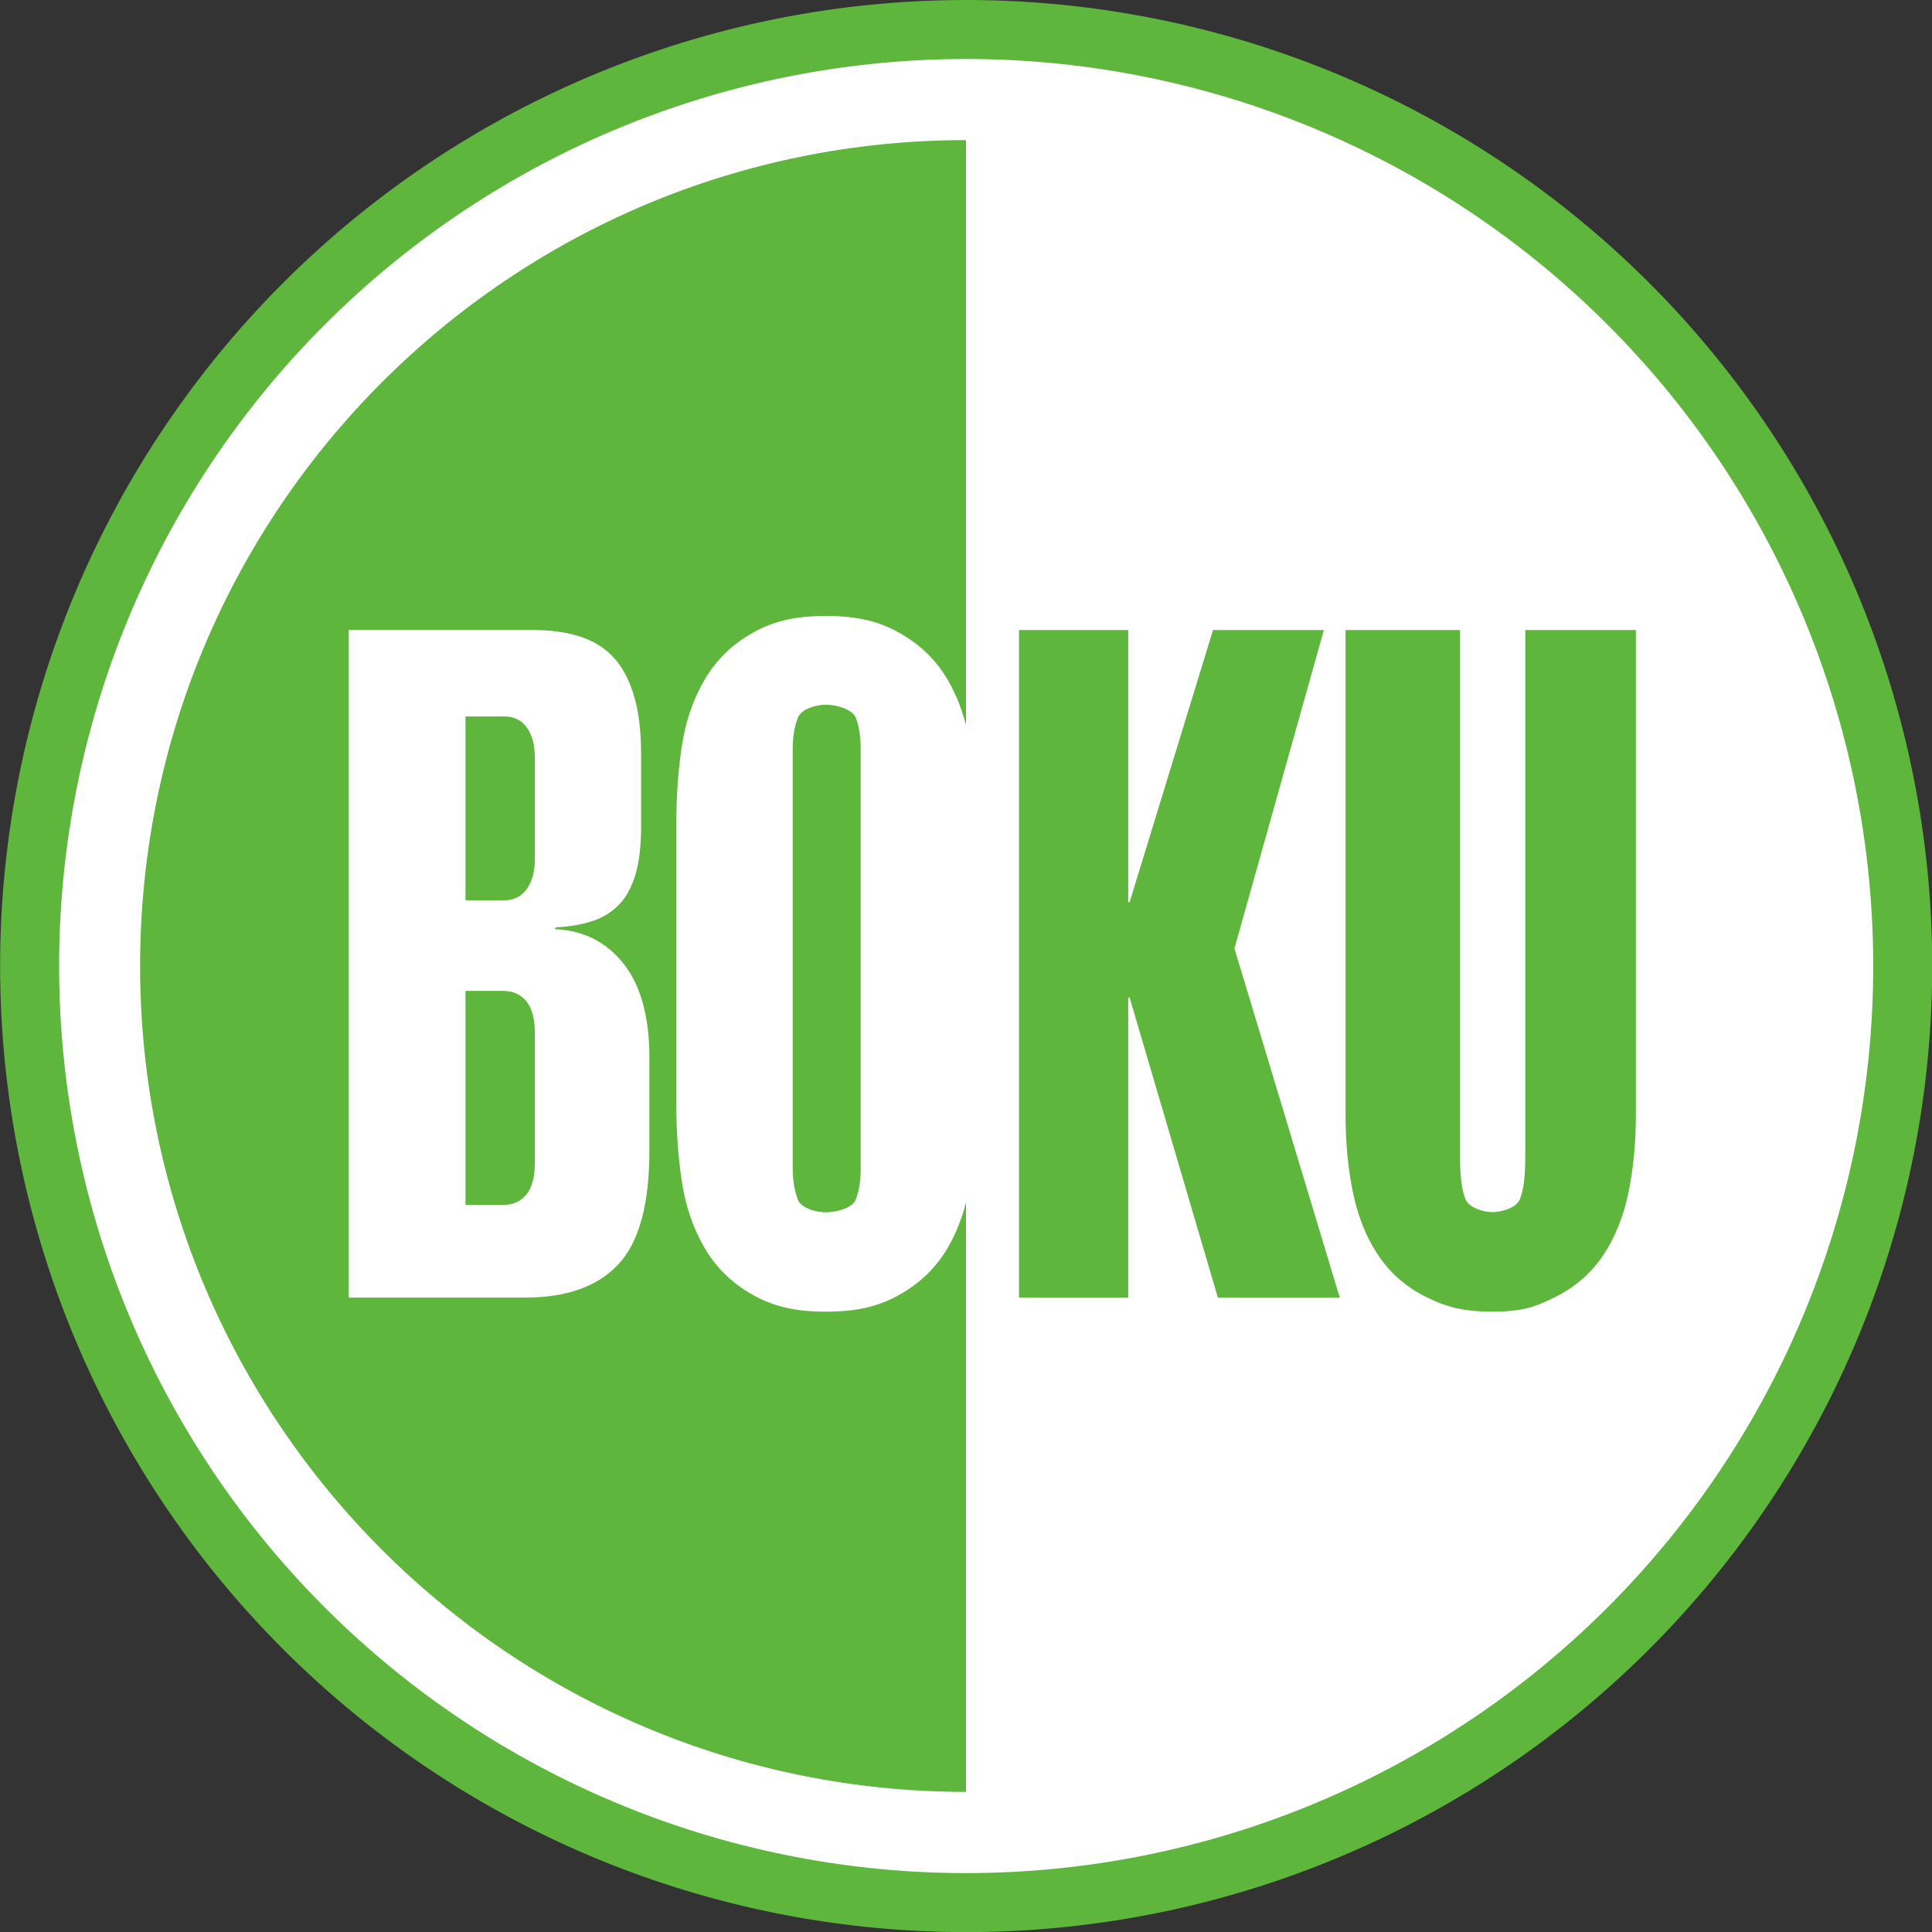
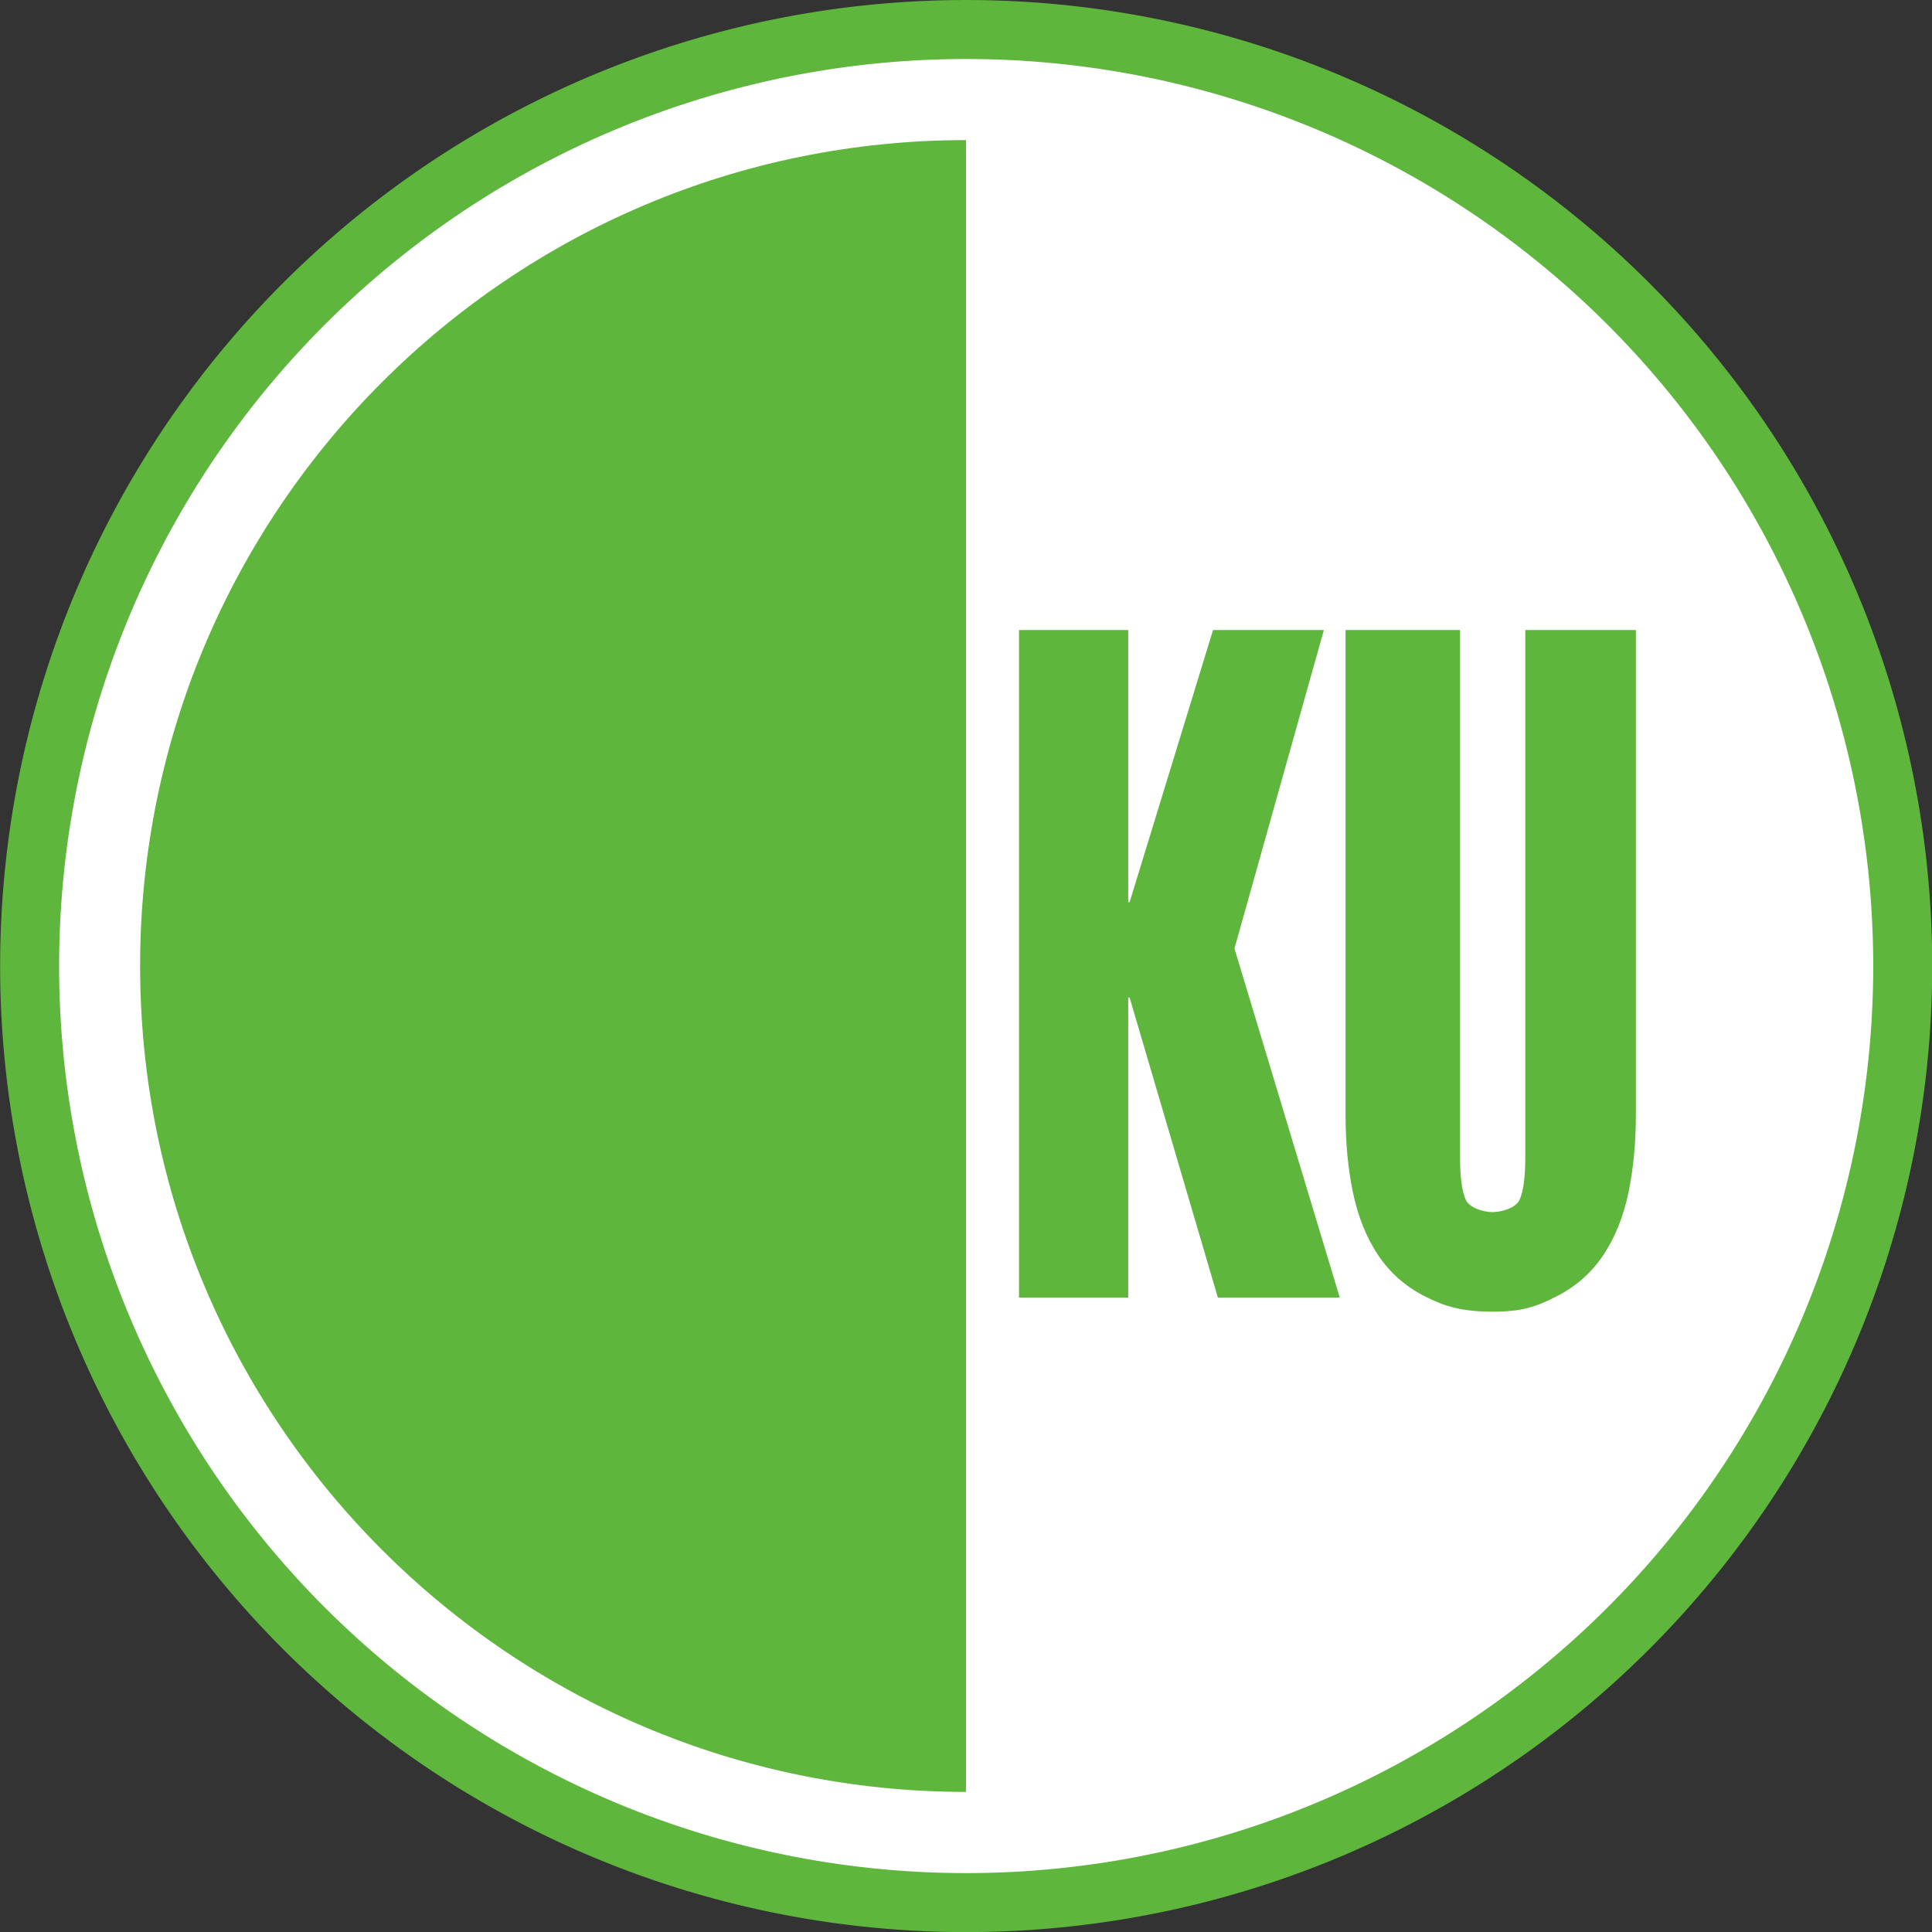
<svg xmlns="http://www.w3.org/2000/svg" xmlns:ns1="http://www.inkscape.org/namespaces/inkscape" xmlns:ns2="http://sodipodi.sourceforge.net/DTD/sodipodi-0.dtd" version="1.0" width="713.134" height="713.134" id="svg2" ns1:version="0.91 r13725" ns2:docname="Boku-wien_randlos.svg">
  <rect width="100%" height="100%" fill="#333333" stroke="none" />
  <ns2:namedview pagecolor="#ffffff" bordercolor="#666666" borderopacity="1" objecttolerance="10" gridtolerance="10" guidetolerance="10" ns1:pageopacity="0" ns1:pageshadow="2" ns1:window-width="1366" ns1:window-height="721" id="namedview9" showgrid="false" fit-margin-top="0" fit-margin-left="0" fit-margin-right="0" fit-margin-bottom="0" ns1:zoom="0.295" ns1:cx="361.18078" ns1:cy="343.4355" ns1:window-x="-4" ns1:window-y="-4" ns1:window-maximized="1" ns1:current-layer="svg2" />
  <defs id="defs4" />
  <g id="layer1" transform="translate(-38.819,-30.302)">
    <path d="m 671,185.5 a 127,127 0 1 1 -254,0 127,127 0 1 1 254,0 z" transform="matrix(2.722,0,0,2.722,-1085.32,-118.041)" id="path3962" style="opacity:1;fill:#ffffff;fill-opacity:1;fill-rule:nonzero;stroke:#5eb63c;stroke-width:8;stroke-linecap:butt;stroke-linejoin:miter;stroke-miterlimit:4;stroke-dasharray:none;stroke-dashoffset:0;stroke-opacity:1" ns1:connector-curvature="0" />
    <path d="m 395.386,82.017 c -168.278,0 -304.851,136.573 -304.851,304.851 0,168.278 136.573,304.851 304.851,304.851 l 0,-609.702 z" id="path3964" style="opacity:1;fill:#5eb63c;fill-opacity:1;fill-rule:nonzero;stroke:none;stroke-width:8;stroke-linecap:butt;stroke-linejoin:miter;stroke-miterlimit:4;stroke-dasharray:none;stroke-dashoffset:0;stroke-opacity:1" ns1:connector-curvature="0" />
-     <path d="m 343.67,257.664 c -12.019,2.4e-4 -19.814,2.121 -27.304,6.379 -7.49,4.259 -13.256,9.966 -17.437,17.097 -4.181,7.132 -7.028,15.291 -8.421,24.497 -1.393,9.207 -2.041,18.662 -2.041,28.325 l 0,104.197 c 0,9.663 0.649,19.122 2.041,28.325 1.393,9.203 4.24,17.362 8.421,24.497 4.181,7.135 9.947,12.838 17.437,17.097 7.49,4.259 15.285,6.379 27.304,6.379 12.019,0 19.899,-2.12 27.389,-6.379 7.49,-4.259 13.341,-9.962 17.522,-17.097 4.181,-7.135 6.943,-15.294 8.336,-24.497 1.393,-9.203 2.126,-18.662 2.126,-28.325 l 0,-104.197 c -1.4e-4,-9.663 -0.734,-19.118 -2.126,-28.325 -1.393,-9.206 -4.155,-17.365 -8.336,-24.497 -4.181,-7.131 -10.032,-12.837 -17.522,-17.097 -7.49,-4.259 -15.37,-6.379 -27.389,-6.379 z m -176.157,5.189 0,246.416 65.07,0 c 15.331,0 26.786,-4.078 34.449,-12.248 7.663,-8.171 11.483,-22.145 11.483,-41.934 l 0,-34.534 c -1.1e-4,-14.958 -3.169,-26.479 -9.527,-34.534 -6.358,-8.055 -14.806,-12.295 -25.433,-12.759 l 0.51,-0.68 c 4.875,-0.232 9.264,-0.947 13.184,-2.212 3.92,-1.264 7.251,-3.276 9.952,-6.039 2.7,-2.763 4.731,-6.458 6.124,-11.058 1.393,-4.6 2.126,-10.472 2.126,-17.607 l 0,-27.304 c -1.1e-4,-8.743 -0.978,-15.993 -2.807,-21.86 -1.829,-5.867 -4.429,-10.583 -7.825,-14.035 -3.397,-3.451 -7.539,-5.904 -12.504,-7.4 -4.965,-1.496 -10.574,-2.211 -16.842,-2.212 l -67.962,0 z m 176.157,27.559 c 3.657,2.4e-4 9.838,1.625 11.058,4.848 1.22,3.224 1.786,7.03 1.786,11.398 l 0,154.977 c -6e-5,4.375 -0.566,8.178 -1.786,11.398 -1.22,3.22 -7.4,4.763 -11.058,4.763 -3.657,6e-5 -9.157,-1.543 -10.377,-4.763 -1.22,-3.22 -1.871,-7.023 -1.871,-11.398 l 0,-154.977 c -5e-5,-4.368 0.651,-8.174 1.871,-11.398 1.22,-3.223 6.72,-4.848 10.377,-4.848 z m -133.032,4.338 14.375,0 c 3.482,2.2e-4 6.247,1.32 8.251,4.083 2.004,2.764 2.977,6.458 2.977,11.058 l 0,37.511 c -8e-5,4.607 -0.973,8.298 -2.977,11.058 -2.004,2.76 -4.769,4.168 -8.251,4.168 l -14.375,0 0,-67.877 z m 0,101.305 13.865,0 c 3.663,1e-4 6.502,1.296 8.591,3.828 2.089,2.532 3.147,6.443 3.147,11.738 l 0,47.888 c -8e-5,5.295 -1.058,9.207 -3.147,11.738 -2.089,2.532 -4.928,3.828 -8.591,3.828 l -13.865,0 0,-79.02 z" id="path3981" style="font-style:normal;font-variant:normal;font-weight:normal;font-stretch:normal;font-size:110.333px;line-height:100%;font-family:'Impact LT';-inkscape-font-specification:'Impact LT';text-align:start;writing-mode:lr-tb;text-anchor:start;opacity:1;fill:#ffffff;fill-opacity:1;stroke:none;stroke-width:1px;stroke-linecap:butt;stroke-linejoin:miter;stroke-opacity:1" ns1:connector-curvature="0" />
    <path d="m 414.95,262.853 0,246.416 40.318,0 0,-110.747 0.51,0 32.578,110.747 44.996,0 -38.872,-128.864 33.003,-117.551 -40.913,0 -30.791,100.455 -0.51,0 0,-100.455 -40.318,0 z m 120.529,0 0,178.794 c 0,10.358 0.893,19.891 2.722,28.75 1.829,8.859 4.918,16.577 9.271,23.136 4.354,6.559 10.205,11.712 17.522,15.396 7.317,3.683 13.605,5.529 24.752,5.529 11.147,0 16.074,-1.846 23.391,-5.529 7.317,-3.683 13.168,-8.837 17.522,-15.396 4.354,-6.559 7.443,-14.277 9.271,-23.136 1.829,-8.859 2.722,-18.392 2.722,-28.75 l 0,-178.794 -40.828,0 0,194.785 c -5e-5,7.367 -0.734,12.574 -2.126,15.566 -1.393,2.992 -6.64,4.508 -9.952,4.508 -3.312,2e-5 -8.474,-1.517 -9.867,-4.508 -1.393,-2.992 -2.127,-8.199 -2.126,-15.566 l 0,-194.785 -42.274,0 z" id="path3971" style="font-style:normal;font-variant:normal;font-weight:normal;font-stretch:normal;font-size:110.333px;line-height:100%;font-family:'Impact LT';-inkscape-font-specification:'Impact LT';text-align:start;writing-mode:lr-tb;text-anchor:start;opacity:1;fill:#5eb63c;fill-opacity:1;stroke:none;stroke-width:1px;stroke-linecap:butt;stroke-linejoin:miter;stroke-opacity:1" ns1:connector-curvature="0" />
  </g>
</svg>